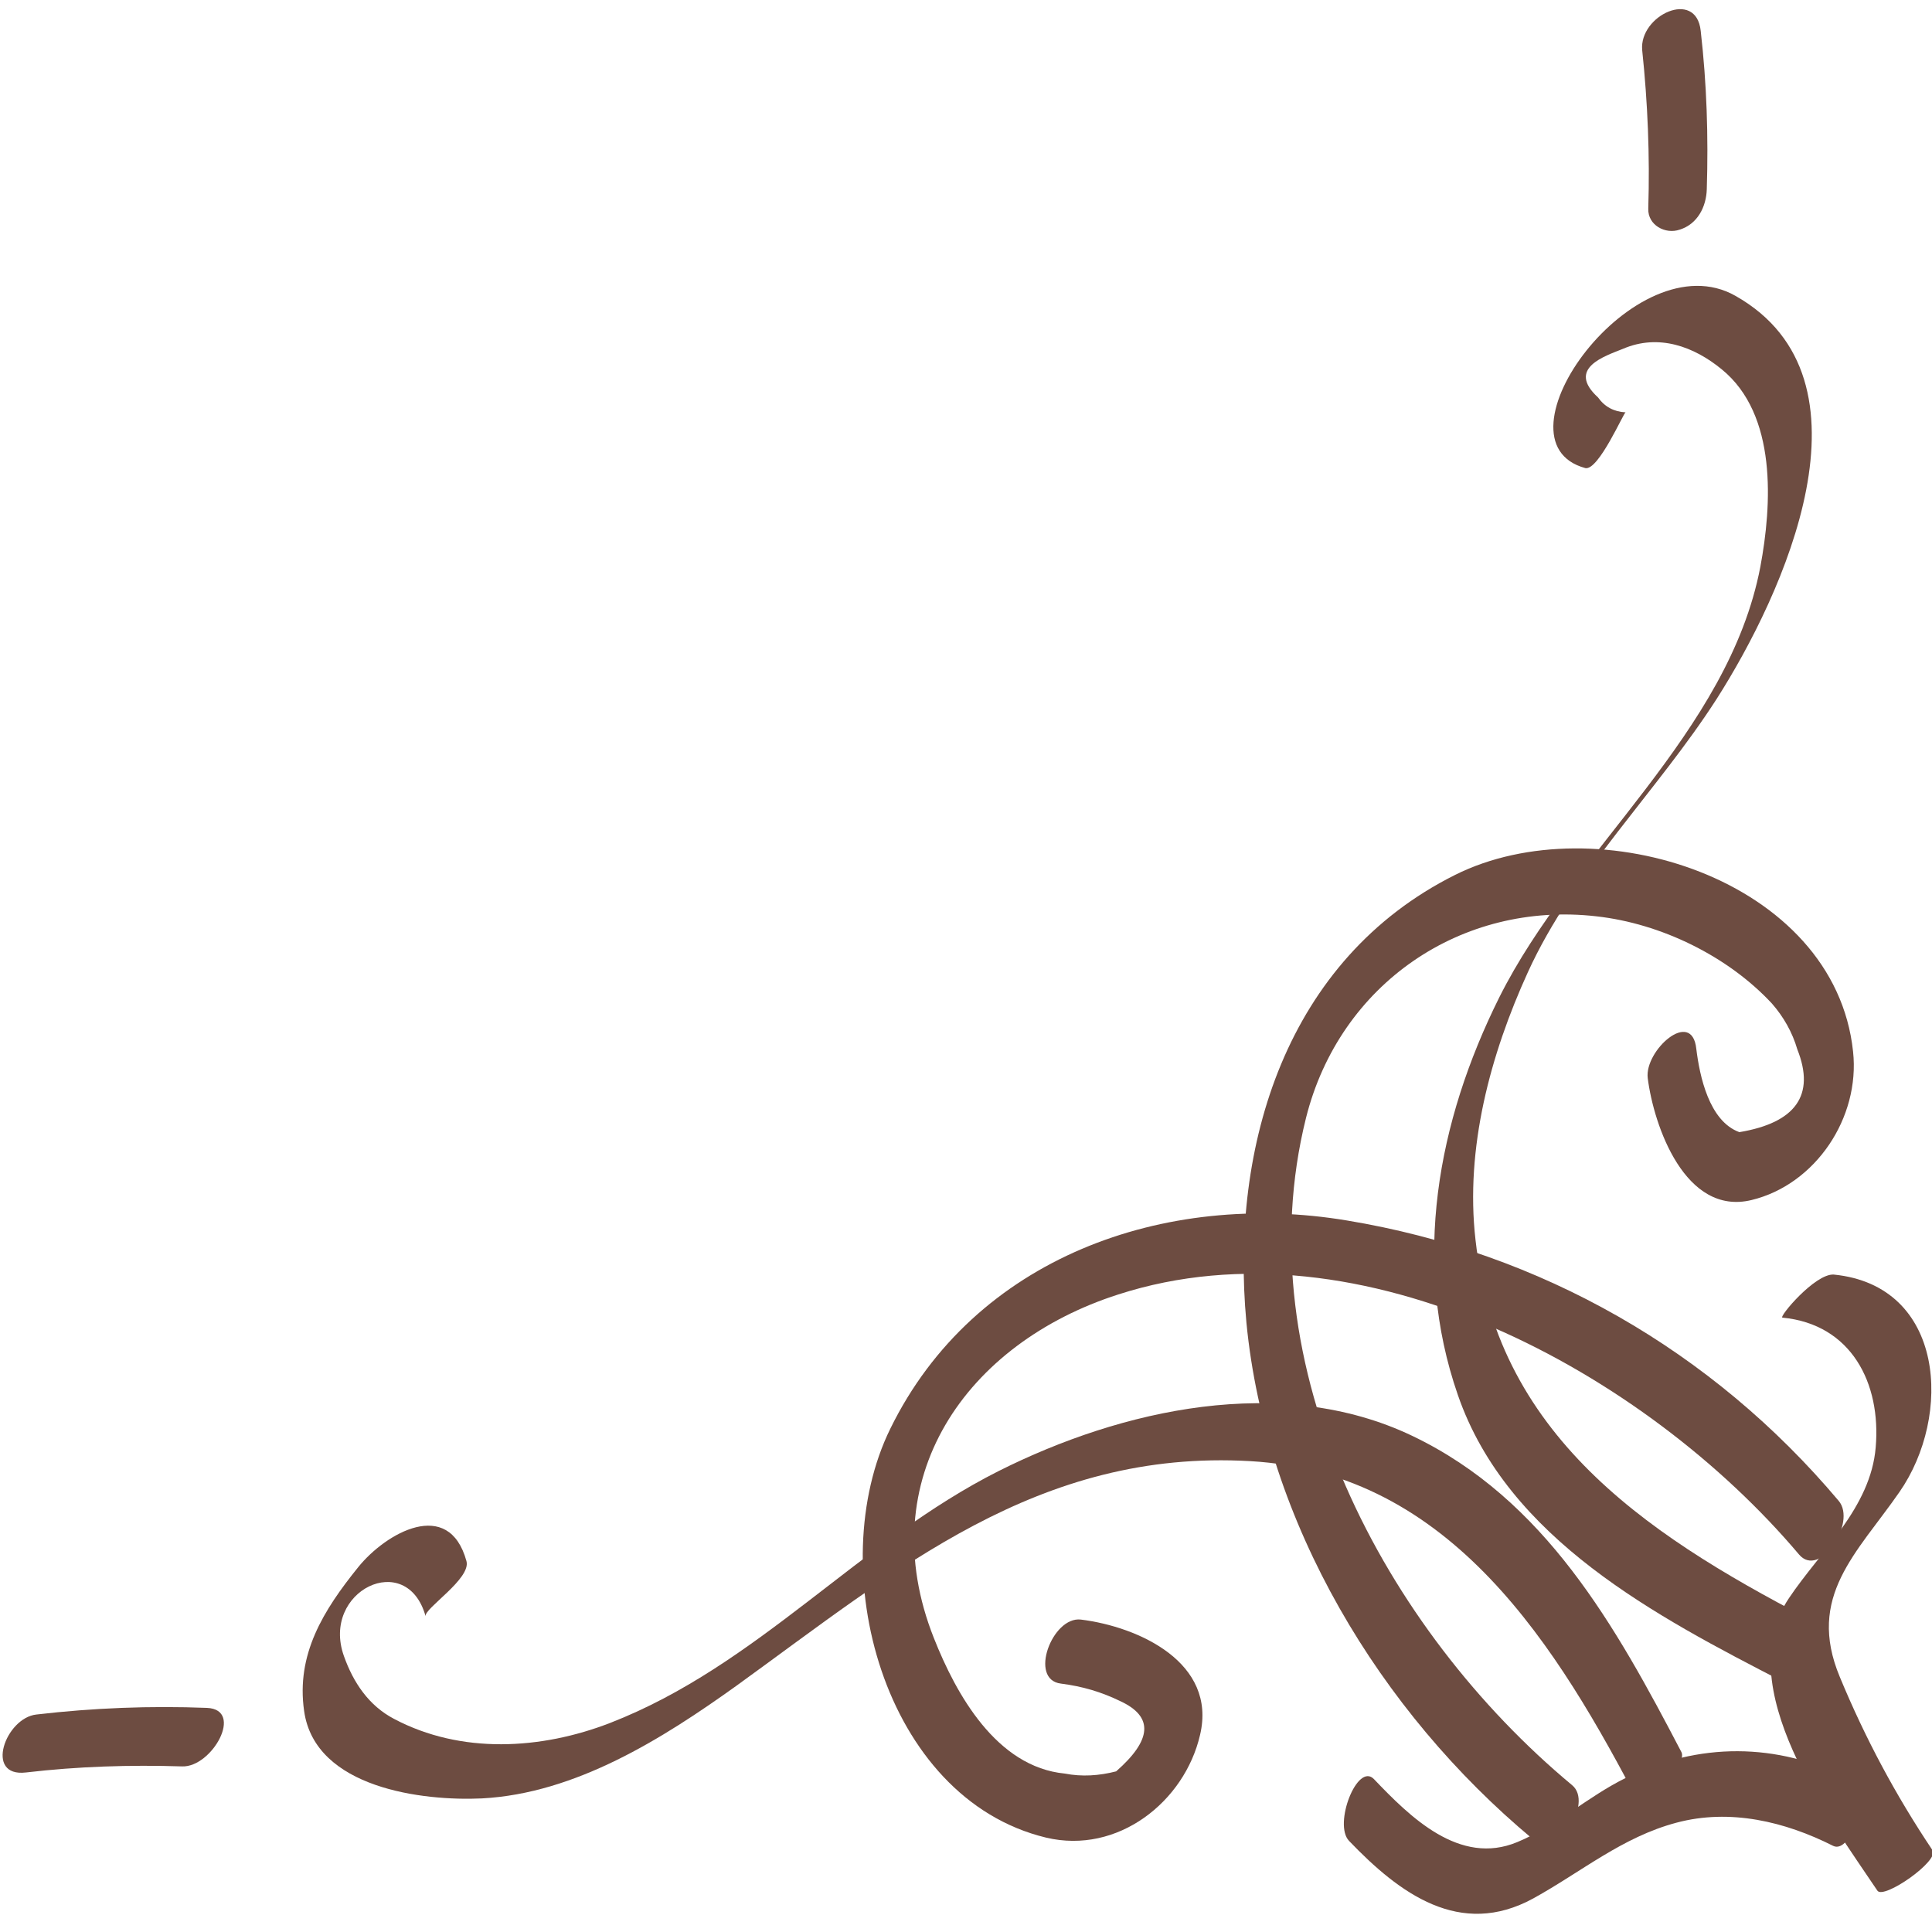
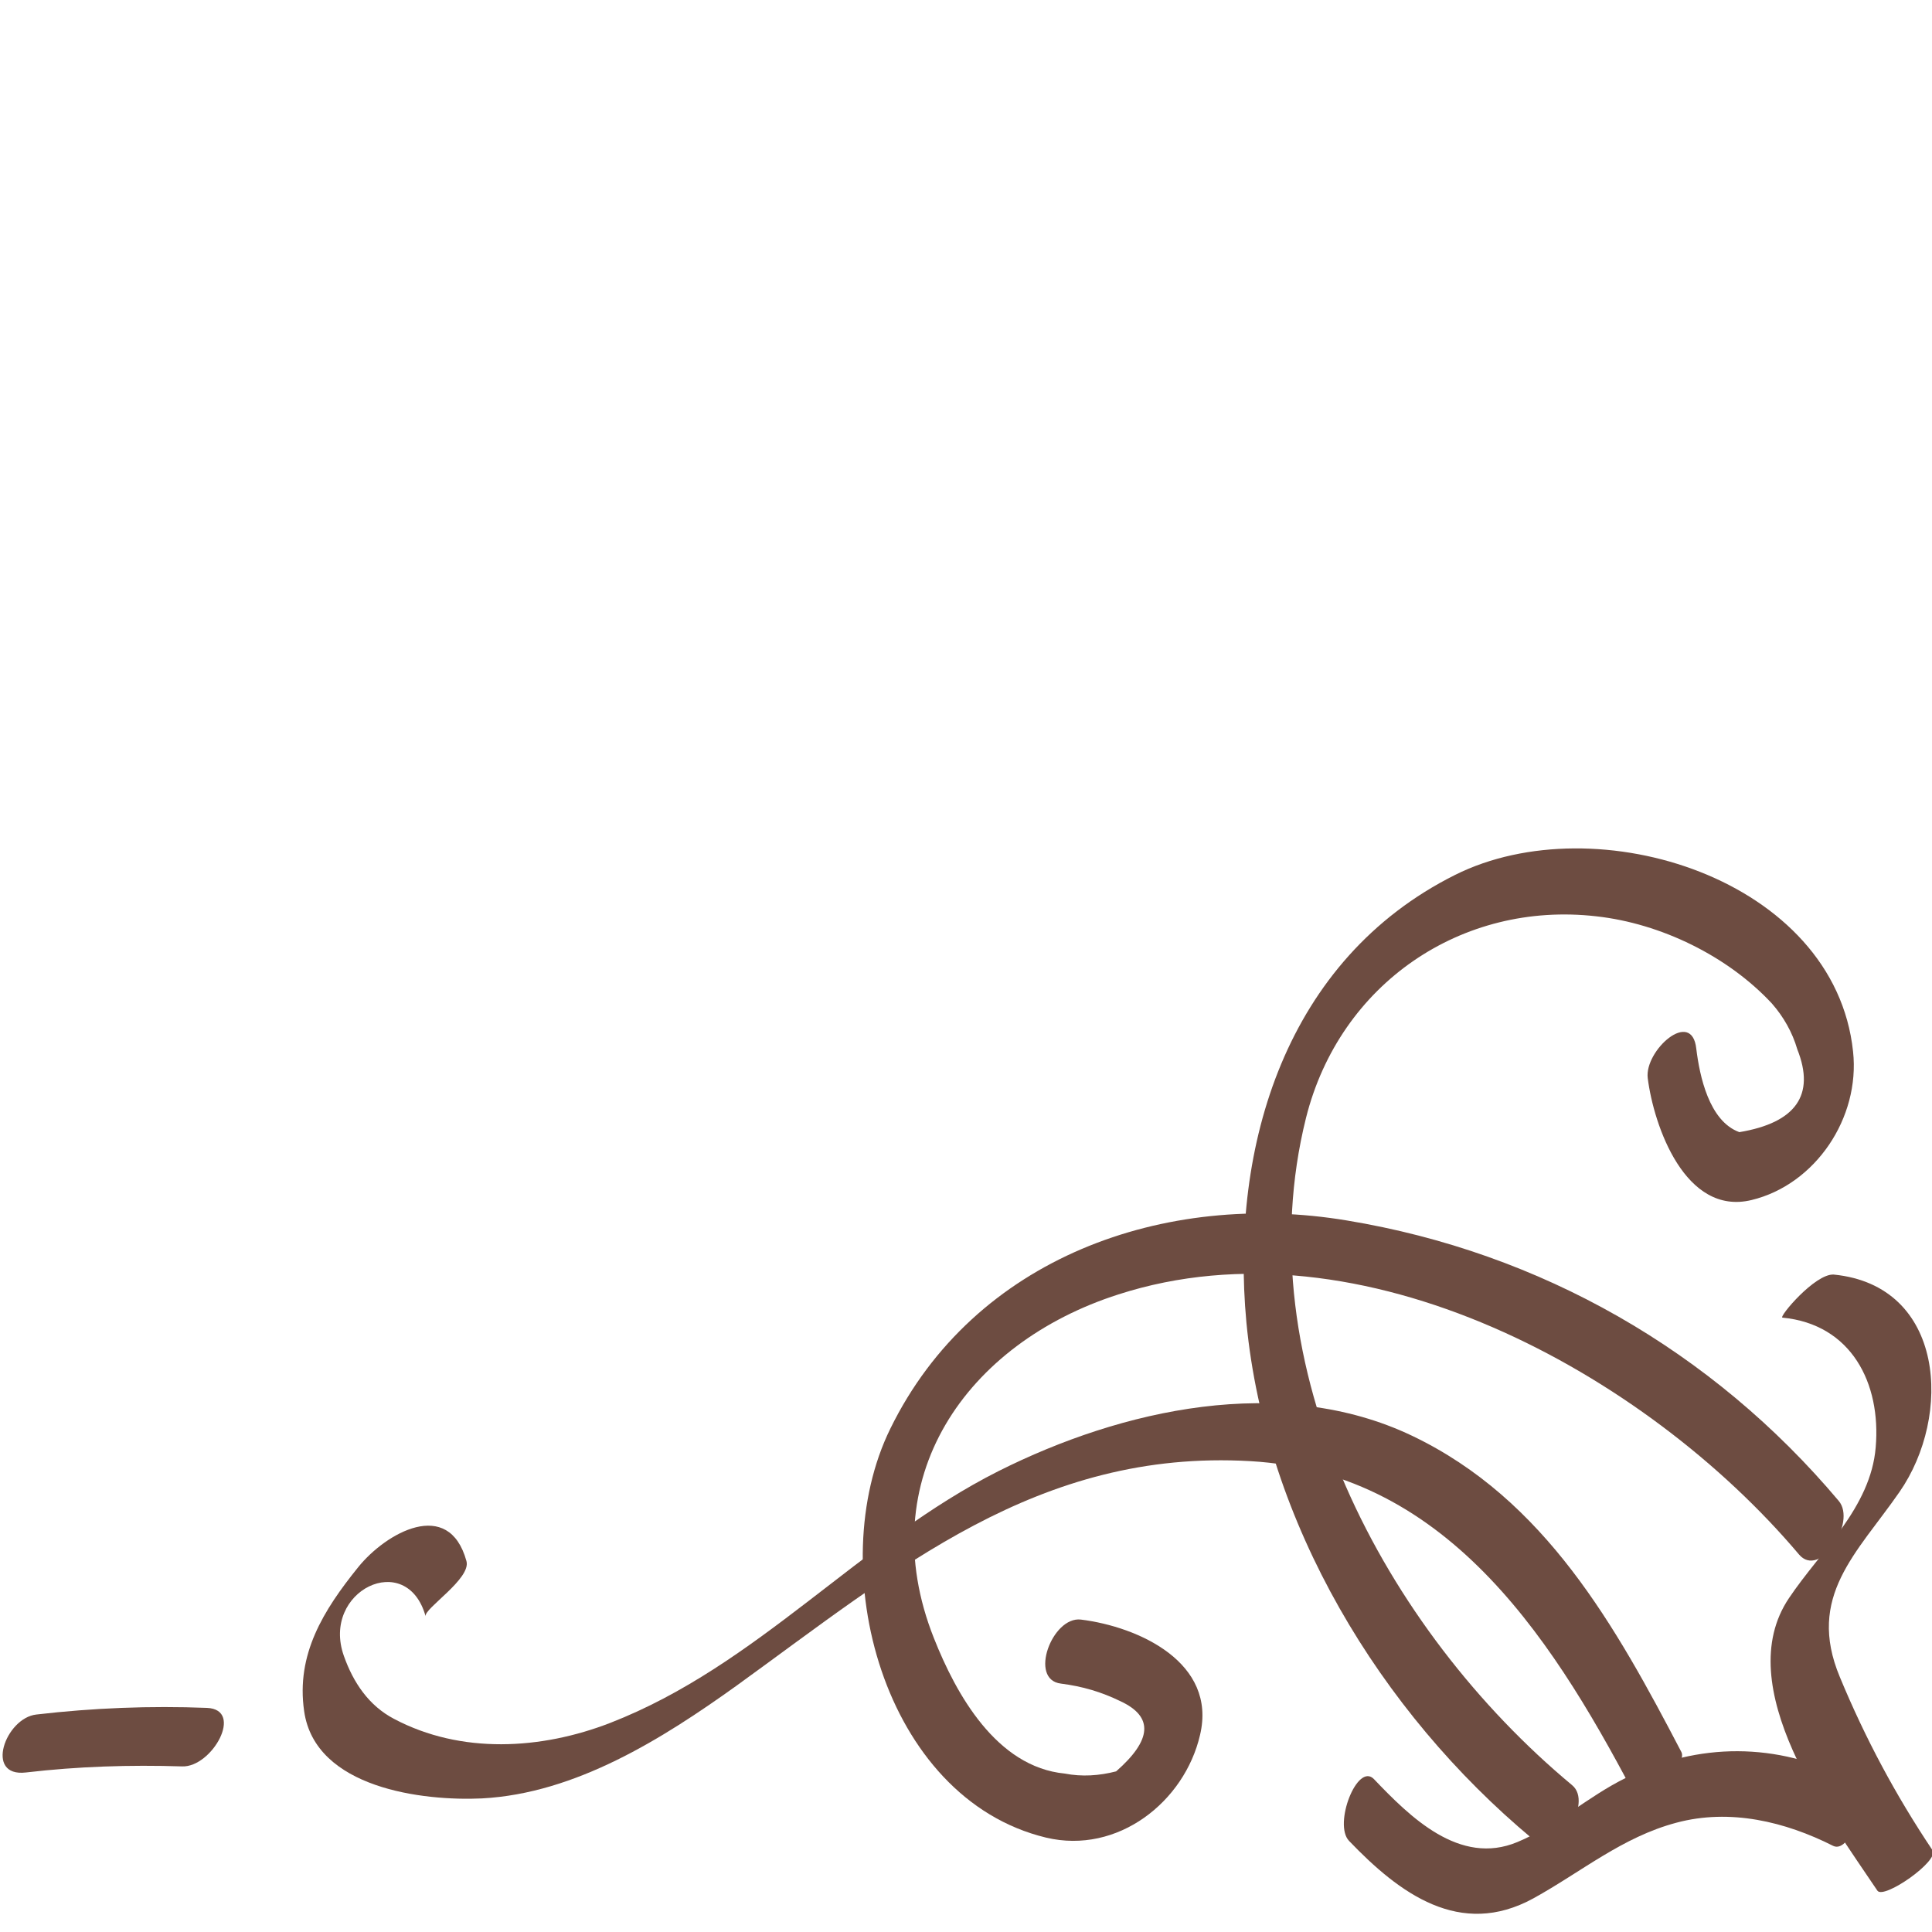
<svg xmlns="http://www.w3.org/2000/svg" version="1.1" id="Calque_1" x="0px" y="0px" viewBox="0 0 350 350" style="enable-background:new 0 0 350 350;" xml:space="preserve">
  <style type="text/css">
	.st0{fill:#6D4C41;}
</style>
  <g>
    <g>
-       <path class="st0" d="M294.5,74.7c-2.1-0.1-3.8-1-5-2.7c-5.8-5.3,1.3-7.5,4.5-8.8c6.5-2.8,12.9-0.4,17.9,3.7    c10.1,8.2,9.1,24.6,7,35.8c-5.8,30.2-33.9,51.2-47.3,78c-11.2,22.5-15.9,47.8-7.5,72c9,26.1,36.1,40.2,59,52    c1.6,0.8,7.8-9.7,7.3-10c-30.2-15.5-59-33.5-63.1-70.1c-1.9-16.6,2.7-33.6,9.5-48.5c8.3-18.2,23.4-32.7,34.2-49.5    c12-18.8,30.1-57.9,3.4-73c-18.1-10.3-44.9,26.4-27.2,31.2C289.6,85.3,294.2,74.6,294.5,74.7L294.5,74.7z" />
-     </g>
+       </g>
    <g>
      <path class="st0" d="M298.5,195.3c1.1,8.7,6.8,25,18.8,22.1c11.6-2.8,19.7-14.9,18.4-26.9c-3.3-31.3-46.5-44.8-72.1-32    c-30.6,15.3-40.8,49-37.8,81.1c3.5,36.3,24.2,70.5,51.8,93.5c4.6,3.9,11.1-6.5,7.2-9.7c-33.9-28.2-59.4-76-48.2-120.9    c6.1-24.3,28.2-39.3,52.6-36.5c11.7,1.3,23.8,7.2,31.8,15.8c2.1,2.4,3.7,5.2,4.6,8.3c3.3,8.3-0.3,13.3-10.5,15    c-5.5-2-7.2-10.2-7.8-15.1C306.5,182.6,297.9,190.3,298.5,195.3L298.5,195.3z" />
    </g>
    <g>
      <path class="st0" d="M84.5,282.8c-3.2-11.6-14.6-5.1-19.6,1.1c-6.3,7.8-11.3,15.8-9.8,26.1c2,14,21.6,16.3,32.2,15.8    c17-0.9,32.7-10.8,46.1-20.4c29.2-21.1,54.7-42.9,93.1-40.7c36.5,2.1,55.7,33.7,70.8,62.7c-0.3-0.5,8.6-7.5,7.3-10    c-11.9-22.8-24.7-45.8-48.8-57.3c-23.7-11.3-52.6-4.8-74.9,6.4c-25.2,12.7-43.6,35.2-70.3,45.6c-12.6,4.9-27.1,5.7-39.2-0.7    c-4.6-2.4-7.4-6.6-9.1-11.4c-4.2-11.8,11.4-19.4,14.8-7.2C76.8,291.4,85.4,286,84.5,282.8L84.5,282.8z" />
    </g>
    <g>
      <path class="st0" d="M192.2,305c3.9,0.5,7.3,1.5,10.8,3.2c6,2.8,5.7,7-0.8,12.7c-3.1,0.8-6.2,1-9.3,0.4    c-12.4-1.2-19.7-14.4-23.7-24.5c-11.5-28.9,5.9-53.5,33.4-62.3c44-14.2,95.6,14.3,123.3,47.1c3.8,4.5,10.5-5.8,7.2-9.7    c-22.9-27.2-54-45-89.1-50.8c-33-5.5-67.5,6.7-82.7,37.7c-12.4,25.2-1.3,67,28.2,74.1c13,3.1,25.1-6.5,27.9-18.6    c3.1-13.1-11.1-19.6-21.6-20.9C190.6,292.8,186.3,304.3,192.2,305L192.2,305z" />
    </g>
    <g>
      <path class="st0" d="M322.9,238.7c12.5,1.2,17.9,11.9,16.9,23.5c-0.9,10.9-10,18.8-15.7,27.3c-10.8,16,7.3,40,16,53    c1.1,1.7,11.3-5.4,10-7.3c-6.7-10-12.2-20.3-16.8-31.4c-6.1-14.6,3.1-22.4,10.8-33.5c9.6-13.8,8.3-37.4-11.9-39.4    C328.8,230.7,322.2,238.6,322.9,238.7L322.9,238.7z" />
    </g>
    <g>
      <path class="st0" d="M335.1,322.3c-13.2-6.7-27.4-6.7-40.6-0.2c-6.9,3.4-12.4,8.6-19.6,11.6c-10.5,4.4-19.5-4.6-26-11.4    c-3-3.1-7.4,8.2-4.5,11.2c9.1,9.5,20.1,17.7,33.4,10.4c8.7-4.8,16.1-11.1,25.9-13.7c9.7-2.6,19.7-0.2,28.4,4.2    C335.4,336,339.2,324.4,335.1,322.3L335.1,322.3z" />
    </g>
    <g>
-       <path class="st0" d="M297.5,9.1c1,9.5,1.4,19.1,1.1,28.7c-0.1,3,3.1,4.7,5.7,3.8c3.2-1,4.8-4.1,4.9-7.3c0.3-9.6,0-19.1-1.1-28.7    C307.3-2.1,296.9,2.8,297.5,9.1L297.5,9.1z" />
-     </g>
+       </g>
    <g>
      <path class="st0" d="M37.5,309.4c-10.3-0.4-20.6,0-30.9,1.2C1,311.2-2.9,322,4.7,321.1c9.4-1.1,18.8-1.4,28.3-1.1    C38.4,320.2,44.3,309.7,37.5,309.4L37.5,309.4z" />
    </g>
  </g>
</svg>